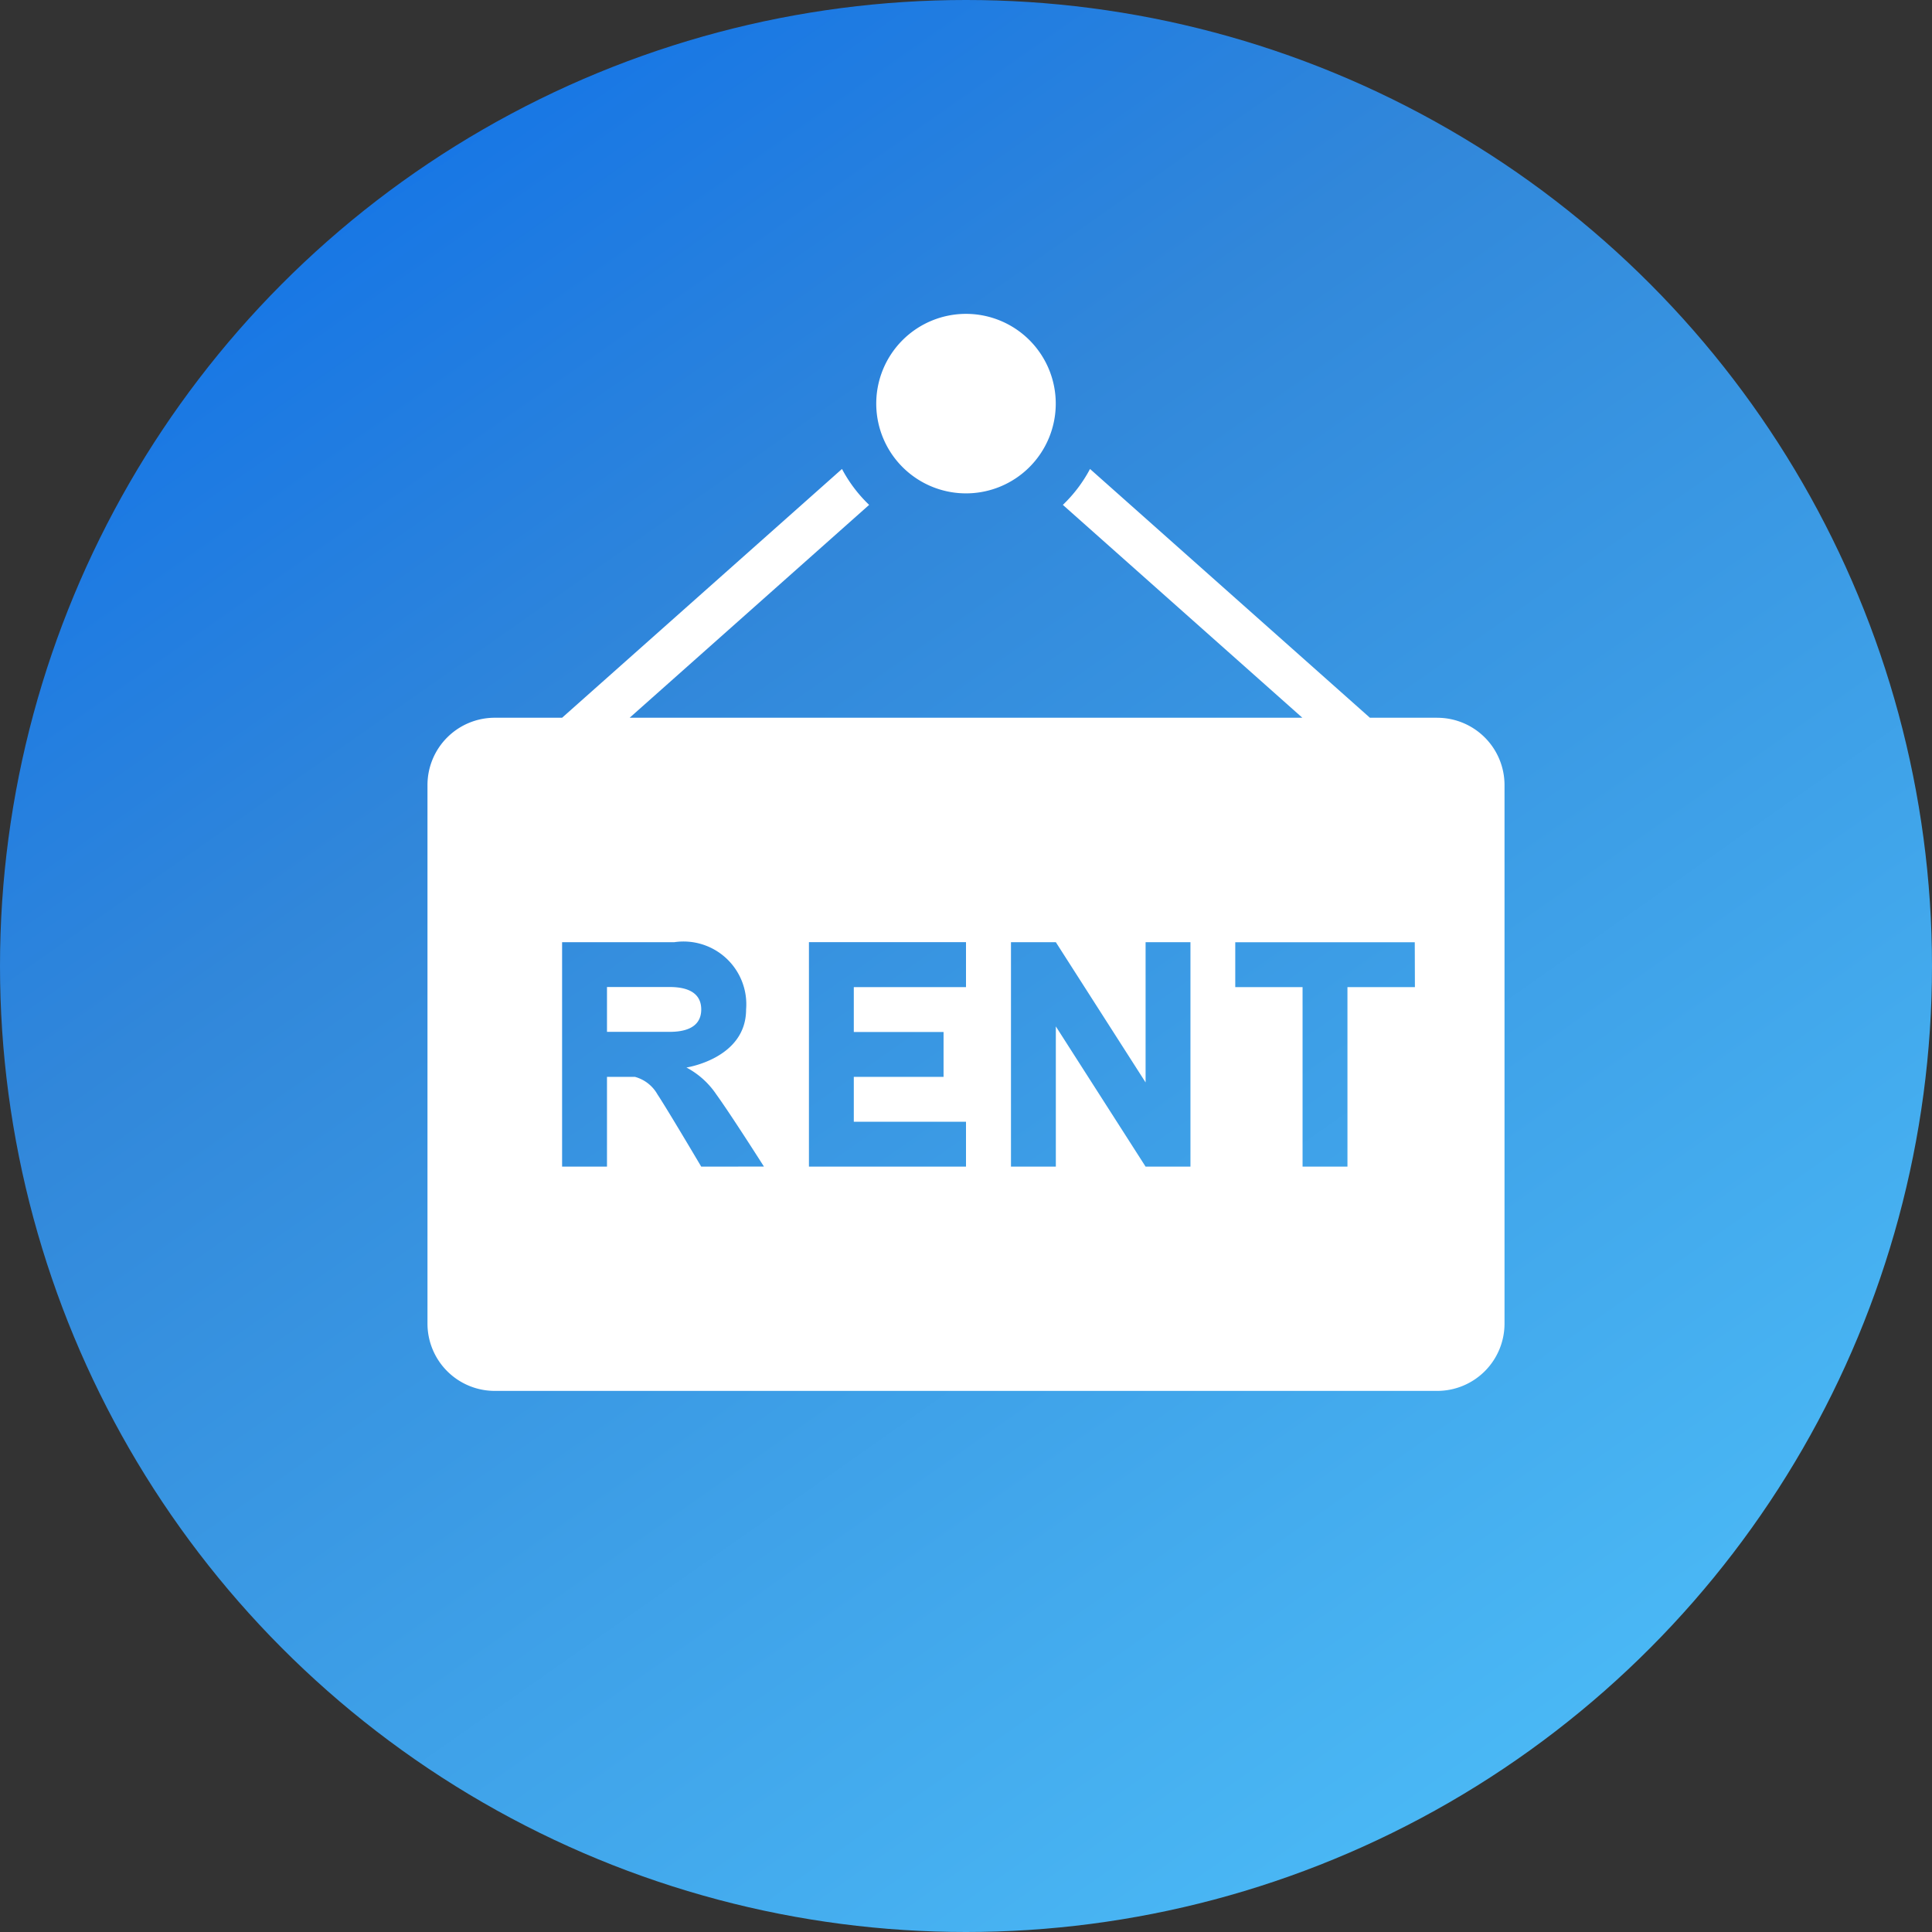
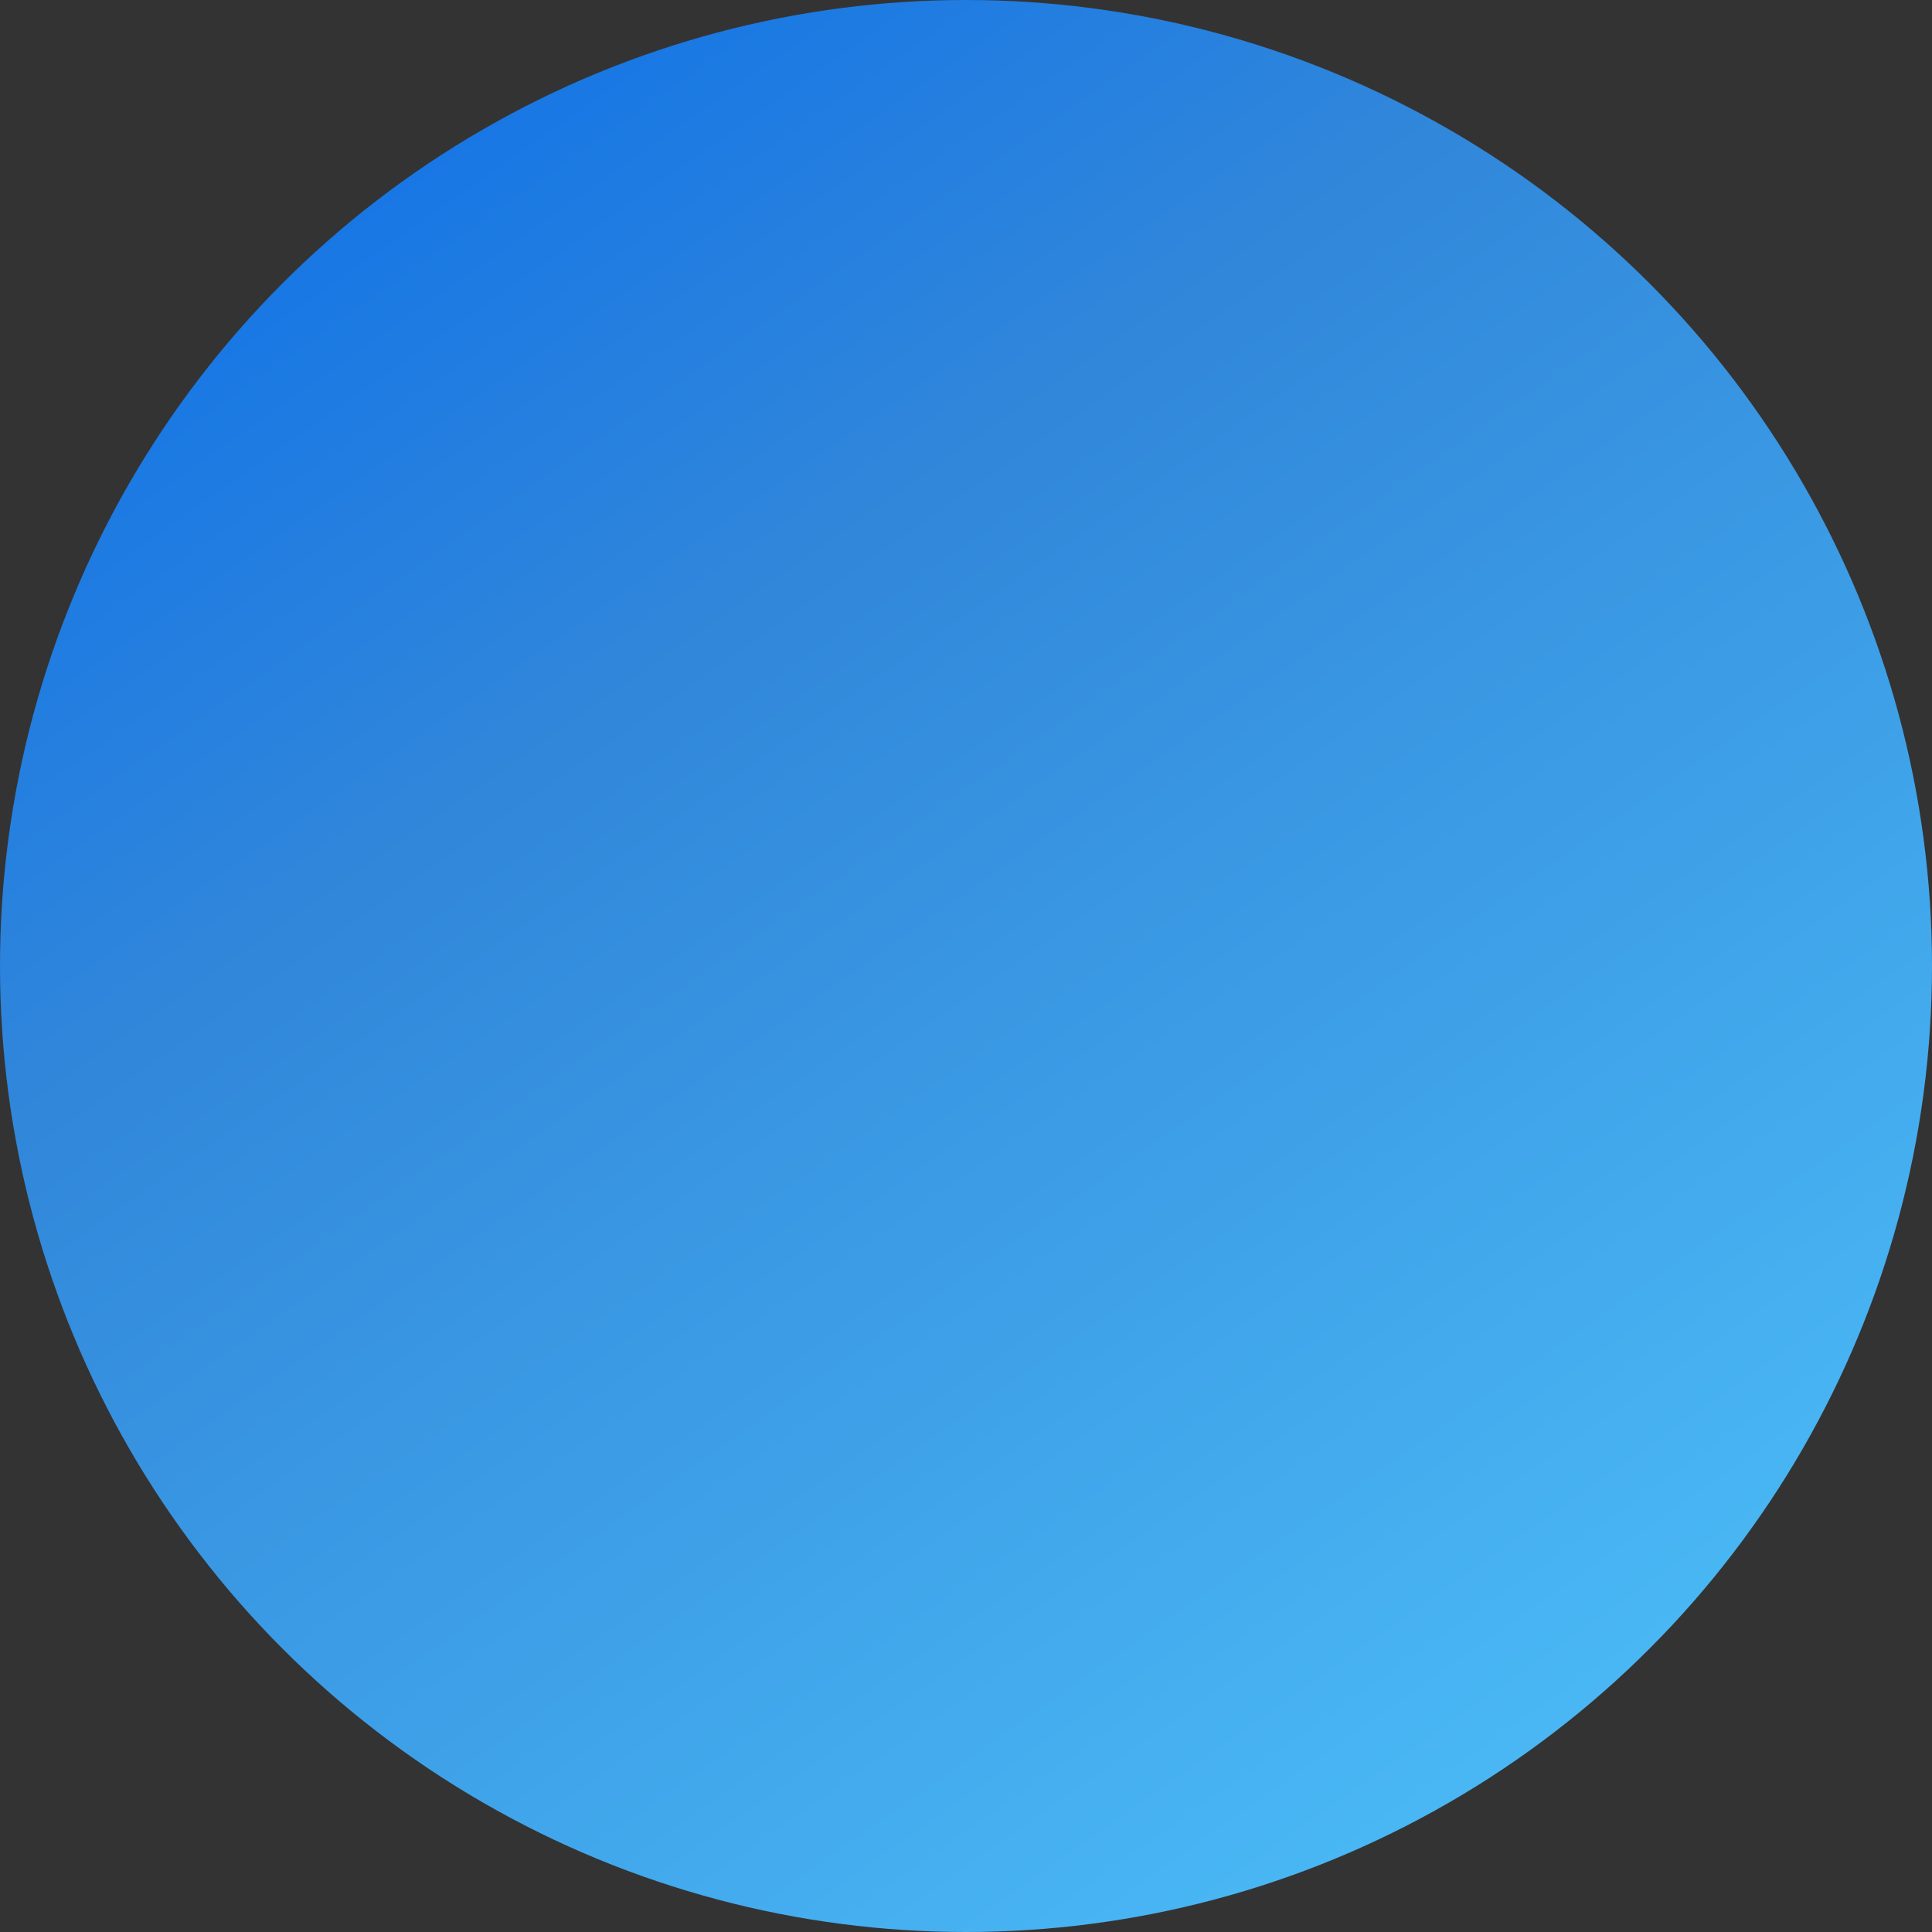
<svg xmlns="http://www.w3.org/2000/svg" width="68" height="68" viewBox="0 0 68 68">
  <rect x="0" y="0" width="68" height="68" fill="#333333" stroke="none" />
  <defs>
    <linearGradient id="linear-gradient" y1="-0.089" x2="0.764" y2="1" gradientUnits="objectBoundingBox">
      <stop offset="0" stop-color="#0068ef" />
      <stop offset="0.418" stop-color="#3187da" />
      <stop offset="1" stop-color="#4cbcf7" />
    </linearGradient>
  </defs>
  <g id="Group_104470" data-name="Group 104470" transform="translate(-274 -608)">
    <circle id="Ellipse_23715" data-name="Ellipse 23715" cx="34" cy="34" r="34" transform="translate(274 608)" fill="url(#linear-gradient)" />
-     <path id="Path_409393" data-name="Path 409393" d="M142.954,246.318a3.159,3.159,0,1,0-3.159-3.159A3.159,3.159,0,0,0,142.954,246.318Zm-9.319,18.164c0-.757-.8-.79-1.145-.79h-2.172v1.579h2.172C132.835,265.272,133.635,265.239,133.635,264.482Zm25.9-10.267H157.17l-9.851-8.756a4.948,4.948,0,0,1-.956,1.264l8.429,7.492H131.116l8.429-7.492a4.948,4.948,0,0,1-.956-1.264l-9.851,8.756h-2.369A2.369,2.369,0,0,0,124,256.585v18.954a2.369,2.369,0,0,0,2.369,2.369h33.17a2.369,2.369,0,0,0,2.369-2.369V256.585A2.369,2.369,0,0,0,159.539,254.216Zm-25.9,15.8s-1.207-2.042-1.54-2.542a1.3,1.3,0,0,0-.79-.617h-.987v3.159h-1.58v-7.9h3.949a2.21,2.21,0,0,1,2.527,2.369c0,1.728-2.1,2.042-2.1,2.042a2.9,2.9,0,0,1,1.05.944c.516.713,1.678,2.542,1.678,2.542Zm9.319-6.318h-3.949v1.579h3.159v1.579h-3.159v1.58h3.949v1.579h-5.528v-7.9h5.528Zm7.9,6.318h-1.579l-3.159-4.936v4.936h-1.579v-7.9h1.579l3.159,4.936v-4.936h1.579Zm7.9-6.318H156.38v6.318H154.8v-6.318h-2.369v-1.58h6.318Z" transform="translate(165.046 379.047)" fill="#fff" />
  </g>
</svg>